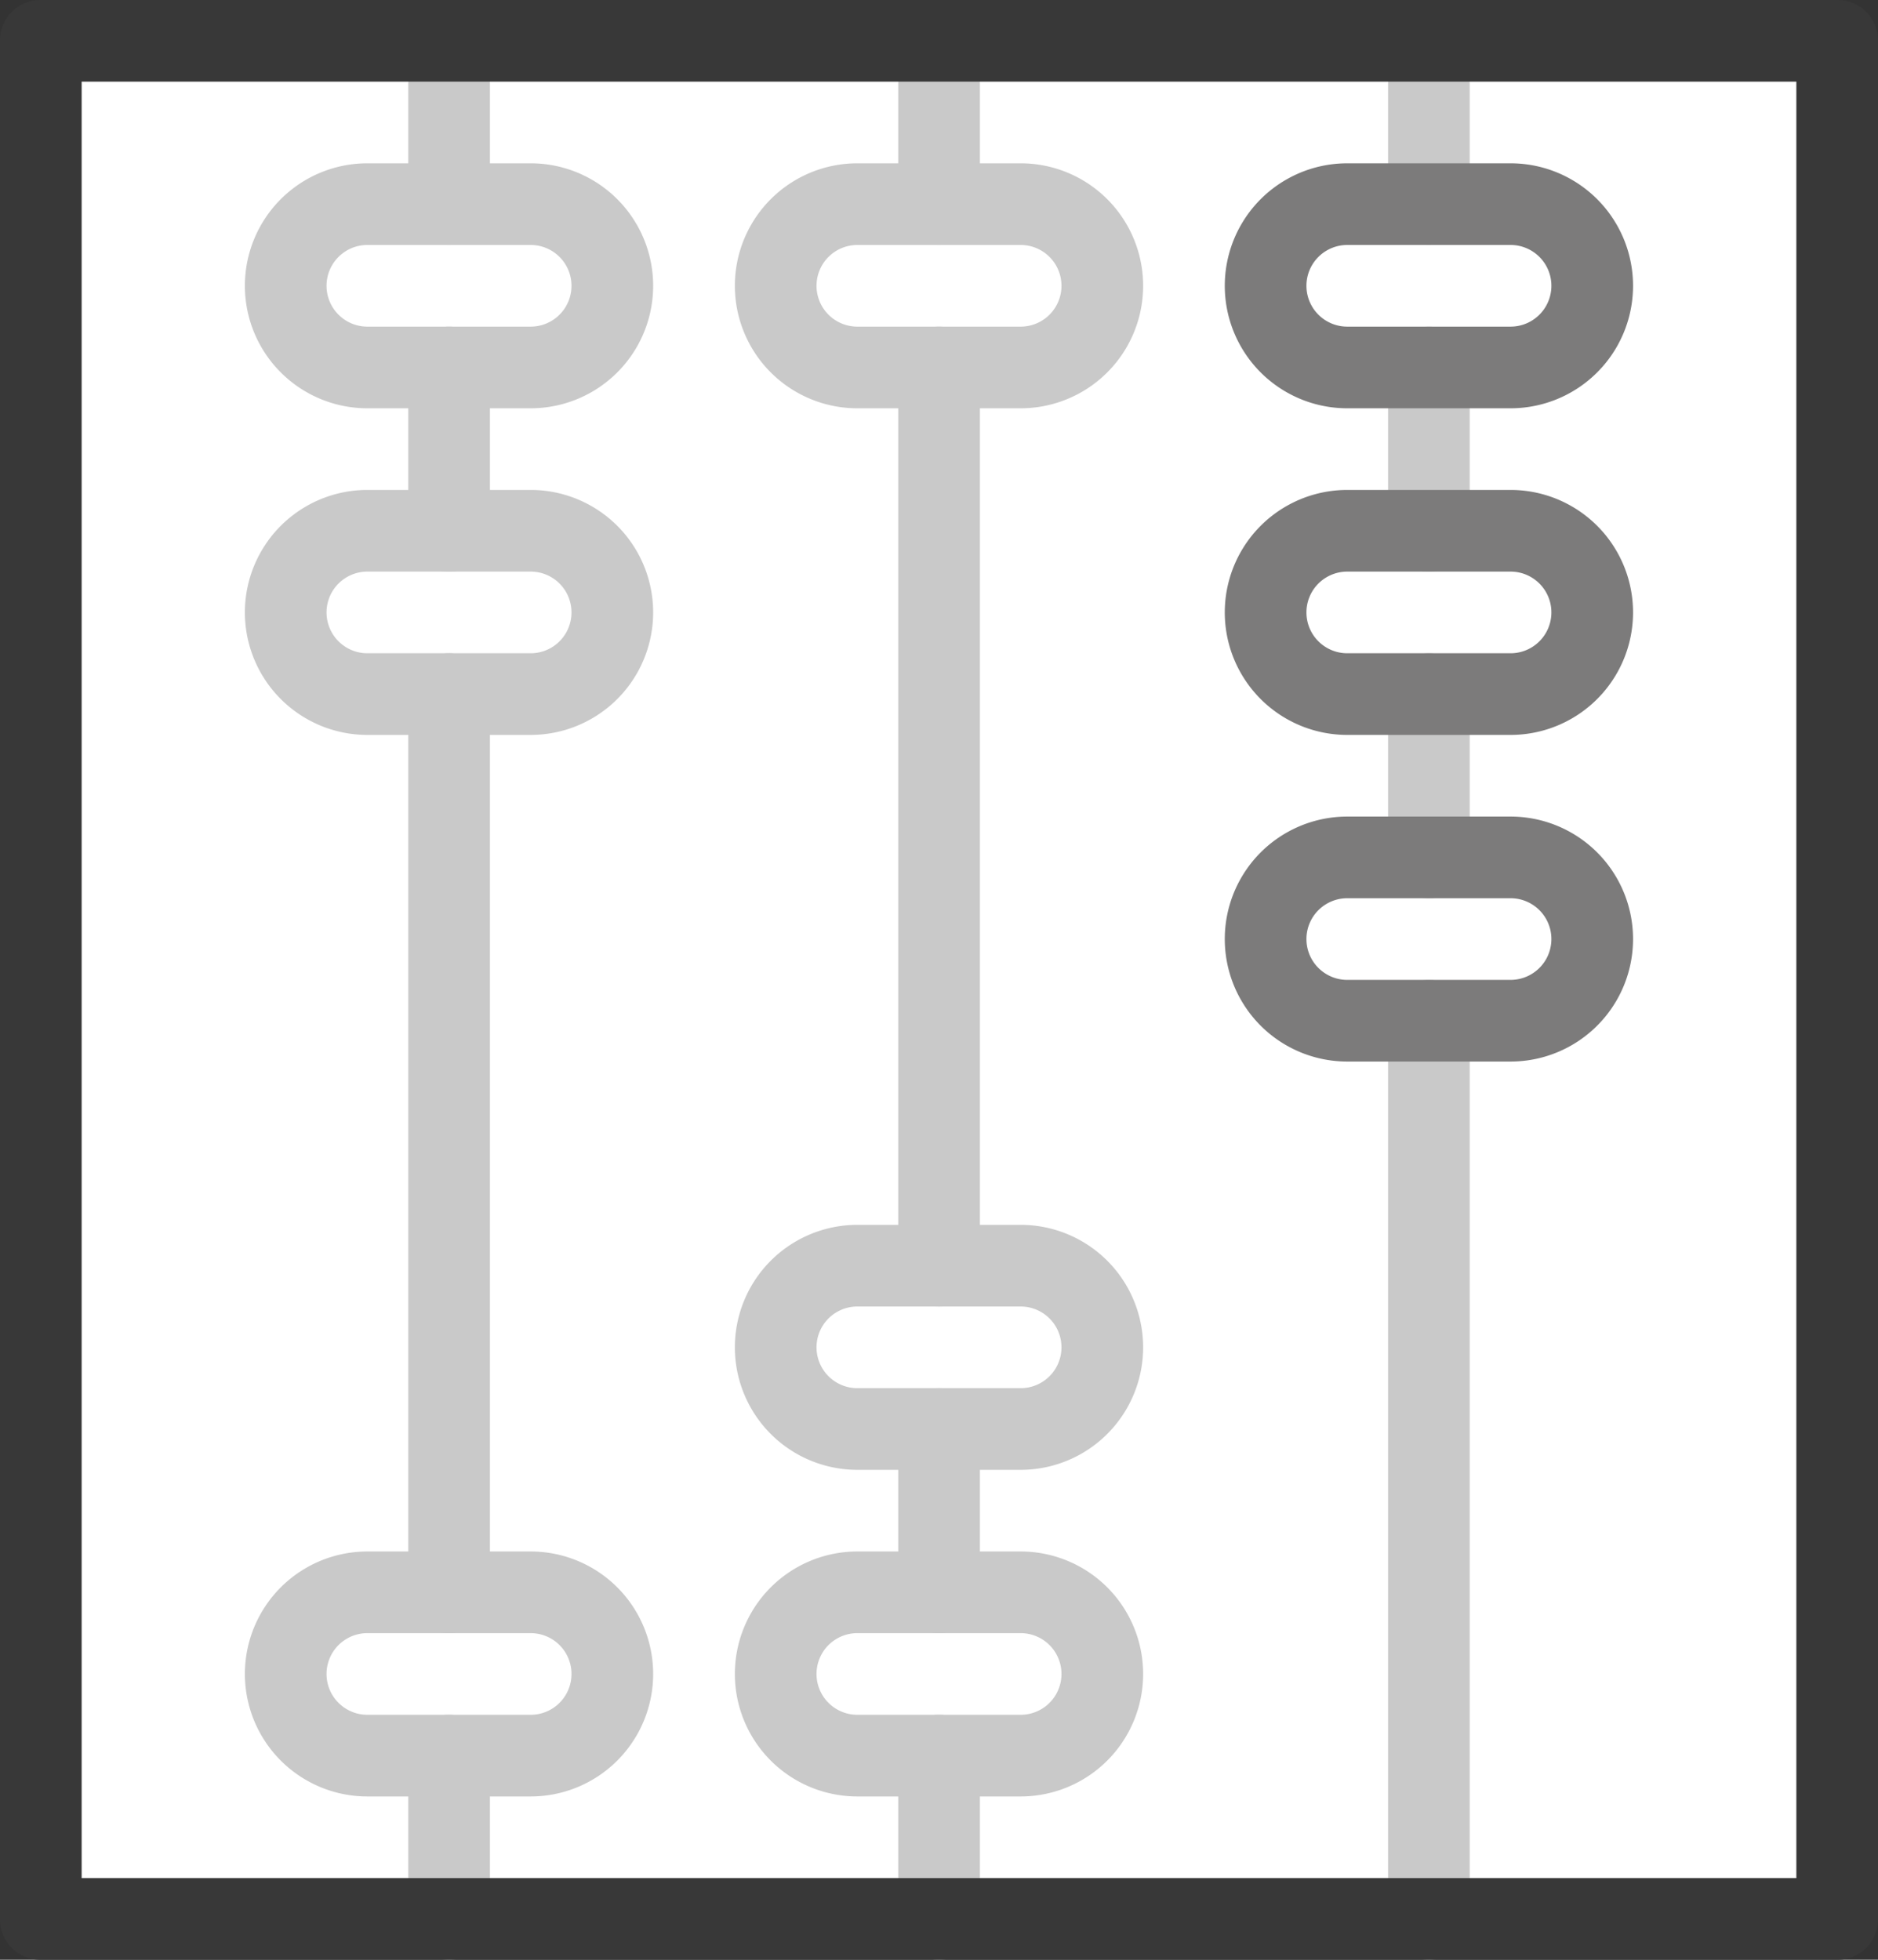
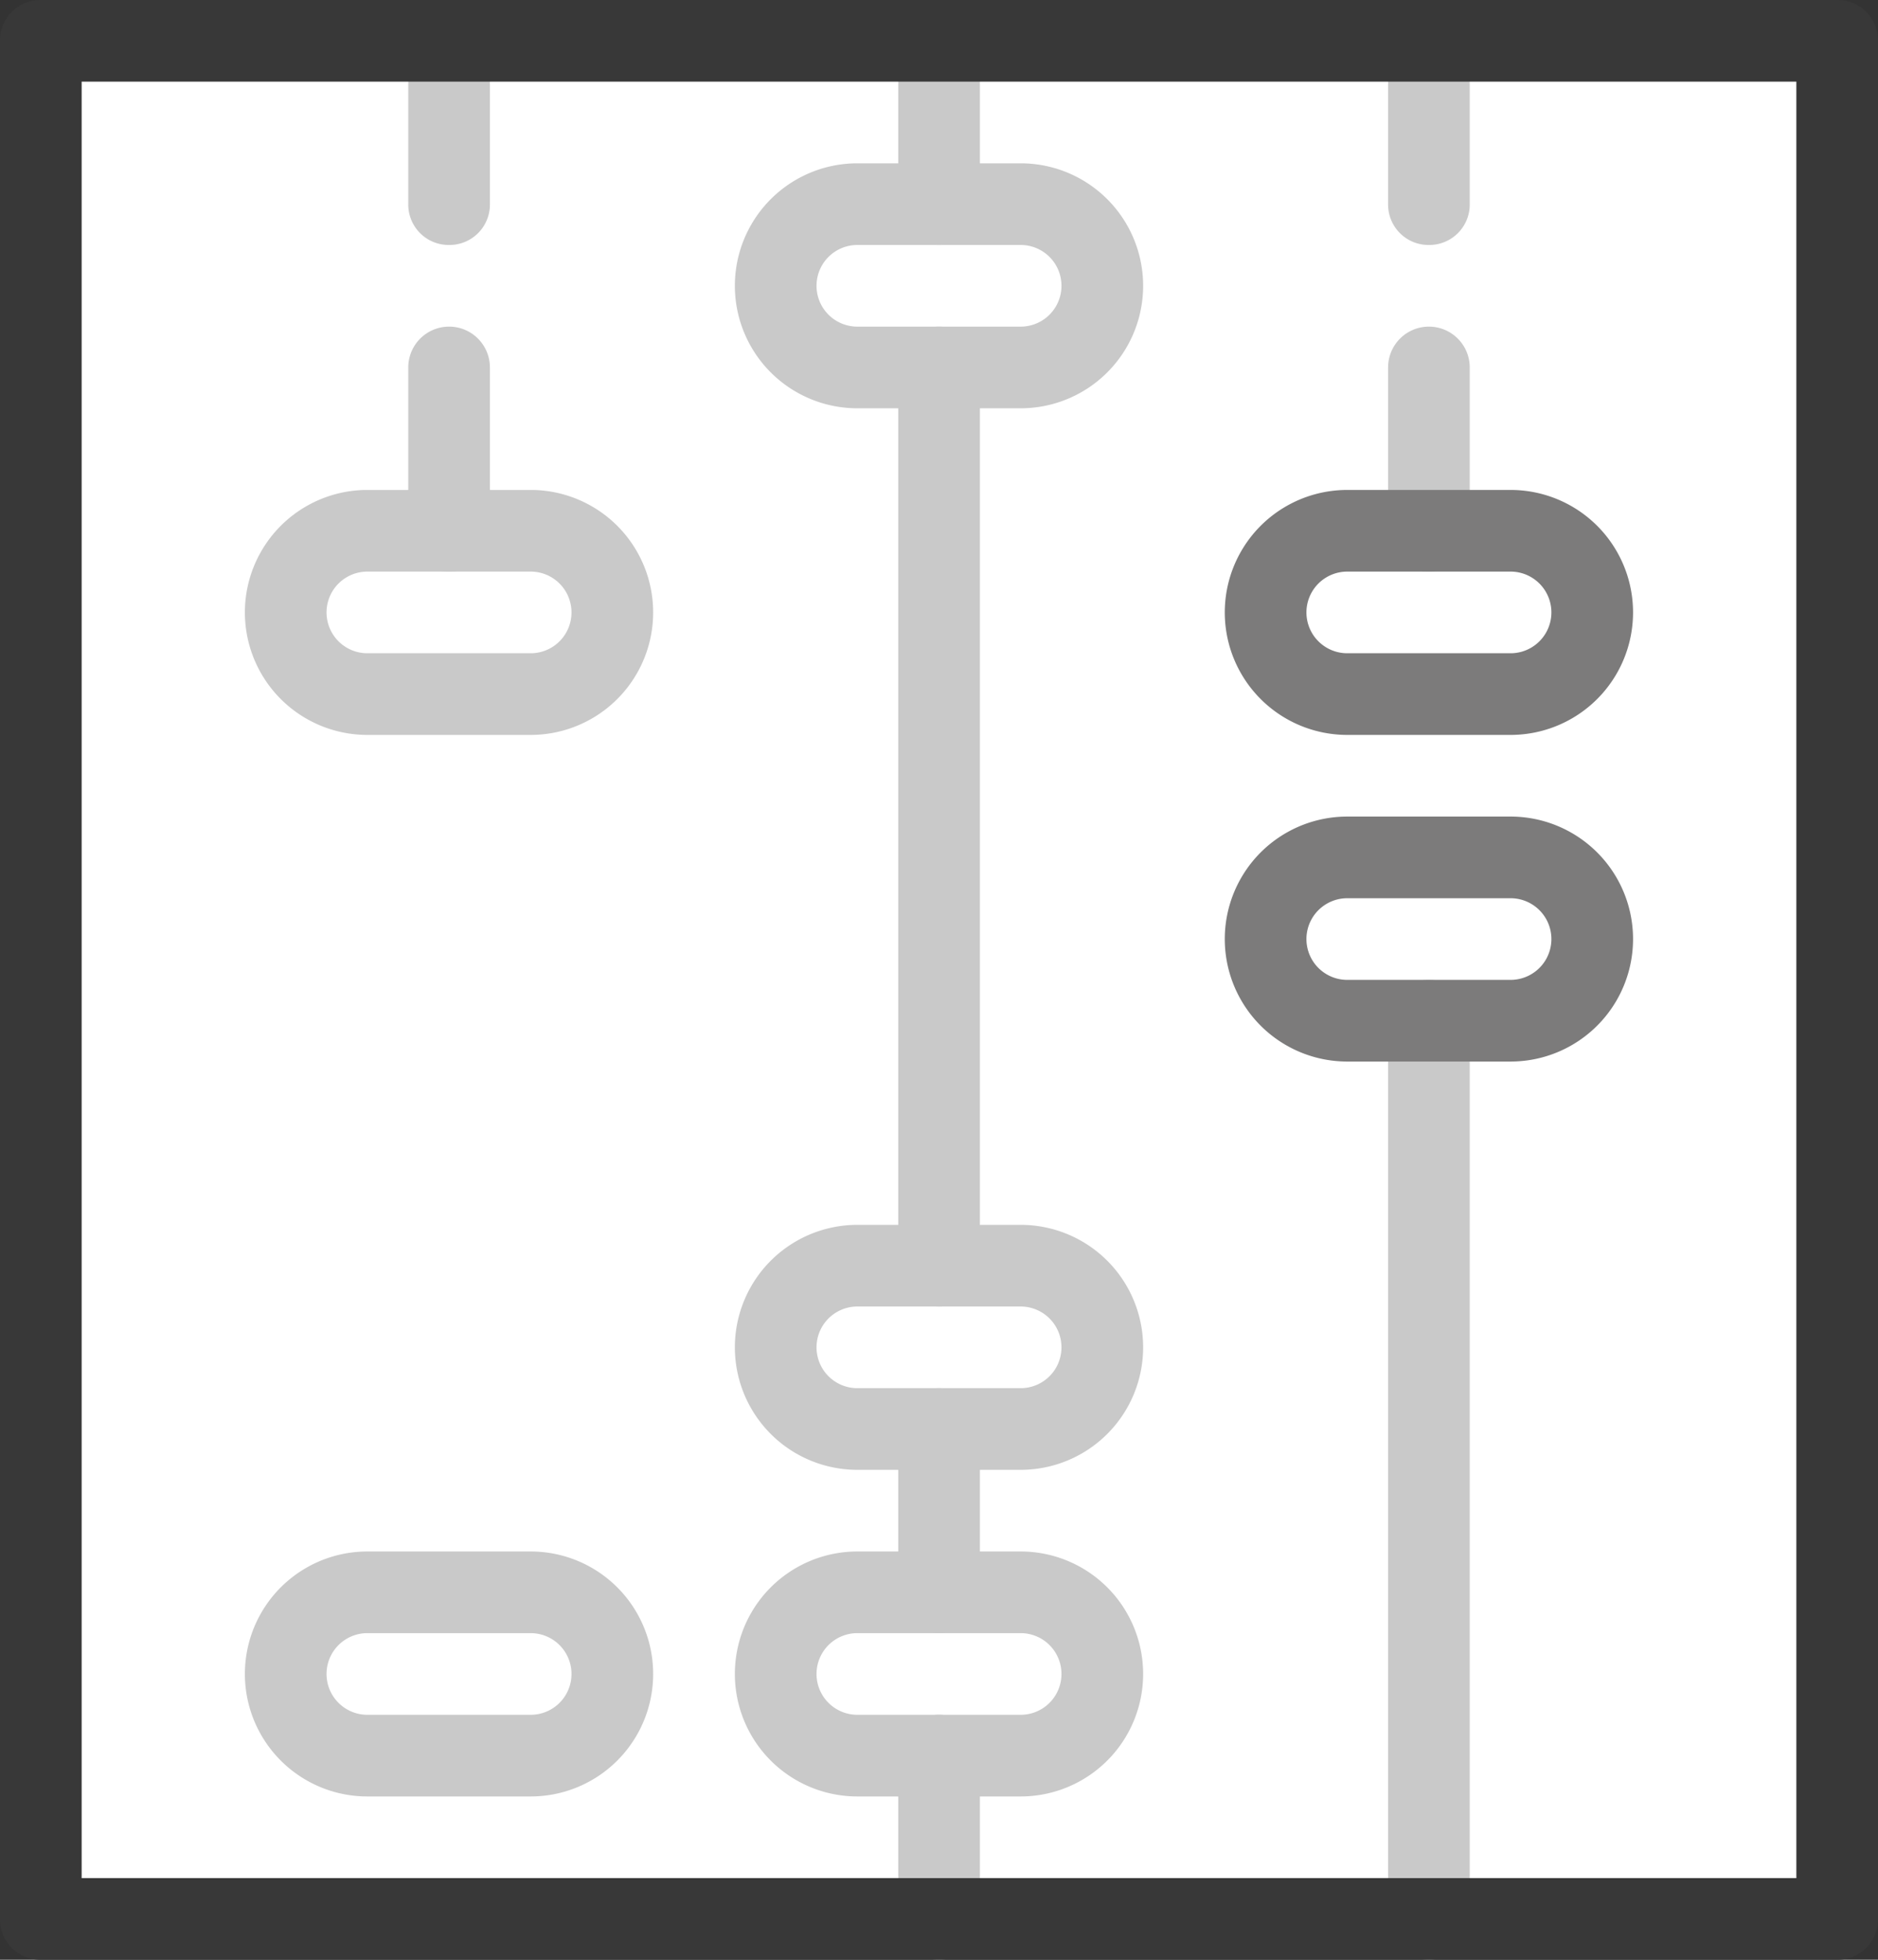
<svg xmlns="http://www.w3.org/2000/svg" width="27.6" height="28.8" viewBox="0 0 27.6 28.8">
  <rect x="0" y="0" width="27.6" height="28.8" fill="#333333" stroke="none" />
  <g id="Group_12006" data-name="Group 12006" transform="translate(-465.6 -449.6)">
    <path id="Path_12225" data-name="Path 12225" d="M-21001.662,2285.287h26.279v27.687h-26.633Z" transform="translate(21468 -1835)" fill="#fff" />
-     <path id="Path_11772" data-name="Path 11772" d="M17.6,11.6A.594.594,0,0,1,17,11V8.6a.6.6,0,1,1,1.2,0V11A.594.594,0,0,1,17.6,11.6Z" transform="translate(469 451.2)" fill="#c9c9c9" />
    <path id="Path_11773" data-name="Path 11773" d="M17.6,26.4a.594.594,0,0,1-.6-.6V12.6a.6.6,0,1,1,1.2,0V25.8A.594.594,0,0,1,17.6,26.4Z" transform="translate(469 452)" fill="#c9c9c9" />
    <path id="Path_11774" data-name="Path 11774" d="M17.6,7.6A.594.594,0,0,1,17,7V4.6a.6.6,0,1,1,1.2,0V7A.594.594,0,0,1,17.6,7.6Z" transform="translate(469 450.4)" fill="#c9c9c9" />
    <path id="Path_11775" data-name="Path 11775" d="M17.6,3.6A.594.594,0,0,1,17,3V.6a.6.6,0,1,1,1.2,0V3A.594.594,0,0,1,17.6,3.6Z" transform="translate(469 449.6)" fill="#c9c9c9" />
    <path id="Path_11764" data-name="Path 11764" d="M11.6,24.6A.594.594,0,0,1,11,24V21.6a.6.6,0,1,1,1.2,0V24A.594.594,0,0,1,11.6,24.6Z" transform="translate(467.801 453.8)" fill="#c9c9c9" />
    <path id="Path_11766" data-name="Path 11766" d="M11.6,20.6A.594.594,0,0,1,11,20V17.6a.6.6,0,0,1,1.2,0V20A.594.594,0,0,1,11.6,20.6Z" transform="translate(467.801 453)" fill="#c9c9c9" />
    <path id="Path_11767" data-name="Path 11767" d="M11.6,18.4a.594.594,0,0,1-.6-.6V4.6a.6.6,0,1,1,1.2,0V17.8A.594.594,0,0,1,11.6,18.4Z" transform="translate(467.801 450.4)" fill="#c9c9c9" />
    <path id="Path_11771" data-name="Path 11771" d="M11.6,3.6A.594.594,0,0,1,11,3V.6a.6.6,0,1,1,1.2,0V3A.594.594,0,0,1,11.6,3.6Z" transform="translate(467.801 449.6)" fill="#c9c9c9" />
    <path id="Path_11769" data-name="Path 11769" d="M5.6,7.6A.594.594,0,0,1,5,7V4.6a.6.6,0,0,1,1.2,0V7A.594.594,0,0,1,5.6,7.6Z" transform="translate(466.6 450.4)" fill="#c9c9c9" />
-     <path id="Path_11765" data-name="Path 11765" d="M5.6,24.6A.594.594,0,0,1,5,24V21.6a.6.6,0,1,1,1.2,0V24A.594.594,0,0,1,5.6,24.6Z" transform="translate(466.6 453.8)" fill="#c9c9c9" />
-     <path id="Path_11768" data-name="Path 11768" d="M5.6,22.4a.594.594,0,0,1-.6-.6V8.6a.6.6,0,1,1,1.2,0V21.8A.594.594,0,0,1,5.6,22.4Z" transform="translate(466.6 451.2)" fill="#c9c9c9" />
    <path id="Path_11770" data-name="Path 11770" d="M5.6,3.6A.594.594,0,0,1,5,3V.6A.6.6,0,0,1,6.2.6V3A.594.594,0,0,1,5.6,3.6Z" transform="translate(466.6 449.6)" fill="#c9c9c9" />
    <path id="Path_11754" data-name="Path 11754" d="M27,28.8H.6a.594.594,0,0,1-.6-.6V.6A.594.594,0,0,1,.6,0H27a.594.594,0,0,1,.6.6V28.2A.594.594,0,0,1,27,28.8ZM1.2,27.6H26.4V1.2H1.2Z" transform="translate(465.6 449.6)" fill="#383838" />
-     <path id="Path_11755" data-name="Path 11755" d="M7.2,5.6H4.8A1.8,1.8,0,1,1,4.8,2H7.2a1.8,1.8,0,0,1,0,3.6ZM4.8,3.2a.6.6,0,0,0,0,1.2H7.2a.6.6,0,1,0,0-1.2Z" transform="translate(466.199 450)" fill="#c9c9c9" />
    <path id="Path_11756" data-name="Path 11756" d="M7.2,9.6H4.8A1.8,1.8,0,0,1,4.8,6H7.2a1.8,1.8,0,0,1,0,3.6ZM4.8,7.2a.6.6,0,1,0,0,1.2H7.2a.6.6,0,1,0,0-1.2Z" transform="translate(466.199 450.8)" fill="#c9c9c9" />
    <path id="Path_11757" data-name="Path 11757" d="M7.2,22.6H4.8a1.8,1.8,0,1,1,0-3.6H7.2a1.8,1.8,0,0,1,0,3.6ZM4.8,20.2a.6.6,0,0,0,0,1.2H7.2a.6.6,0,0,0,0-1.2Z" transform="translate(466.199 453.4)" fill="#c9c9c9" />
    <path id="Path_11758" data-name="Path 11758" d="M13.2,5.6H10.8a1.8,1.8,0,1,1,0-3.6h2.4a1.8,1.8,0,1,1,0,3.6ZM10.8,3.2a.6.6,0,1,0,0,1.2h2.4a.6.6,0,0,0,0-1.2Z" transform="translate(467.4 450)" fill="#c9c9c9" />
    <path id="Path_11759" data-name="Path 11759" d="M19.2,13.6H16.8a1.8,1.8,0,1,1,0-3.6h2.4a1.8,1.8,0,0,1,0,3.6Zm-2.4-2.4a.6.6,0,1,0,0,1.2h2.4a.6.6,0,1,0,0-1.2Z" transform="translate(468.6 451.6)" fill="#7c7b7b" />
-     <path id="Path_11760" data-name="Path 11760" d="M19.2,5.6H16.8a1.8,1.8,0,1,1,0-3.6h2.4a1.8,1.8,0,0,1,0,3.6ZM16.8,3.2a.6.6,0,1,0,0,1.2h2.4a.6.6,0,1,0,0-1.2Z" transform="translate(468.6 450)" fill="#7c7b7b" />
    <path id="Path_11761" data-name="Path 11761" d="M19.2,9.6H16.8a1.8,1.8,0,1,1,0-3.6h2.4a1.8,1.8,0,0,1,0,3.6ZM16.8,7.2a.6.6,0,1,0,0,1.2h2.4a.6.6,0,1,0,0-1.2Z" transform="translate(468.6 450.8)" fill="#7c7b7b" />
    <path id="Path_11762" data-name="Path 11762" d="M13.2,18.6H10.8a1.8,1.8,0,1,1,0-3.6h2.4a1.8,1.8,0,1,1,0,3.6Zm-2.4-2.4a.6.6,0,0,0,0,1.2h2.4a.6.6,0,0,0,0-1.2Z" transform="translate(467.4 452.6)" fill="#c9c9c9" />
    <path id="Path_11763" data-name="Path 11763" d="M13.2,22.6H10.8a1.8,1.8,0,1,1,0-3.6h2.4a1.8,1.8,0,1,1,0,3.6Zm-2.4-2.4a.6.6,0,0,0,0,1.2h2.4a.6.6,0,0,0,0-1.2Z" transform="translate(467.4 453.4)" fill="#c9c9c9" />
  </g>
</svg>